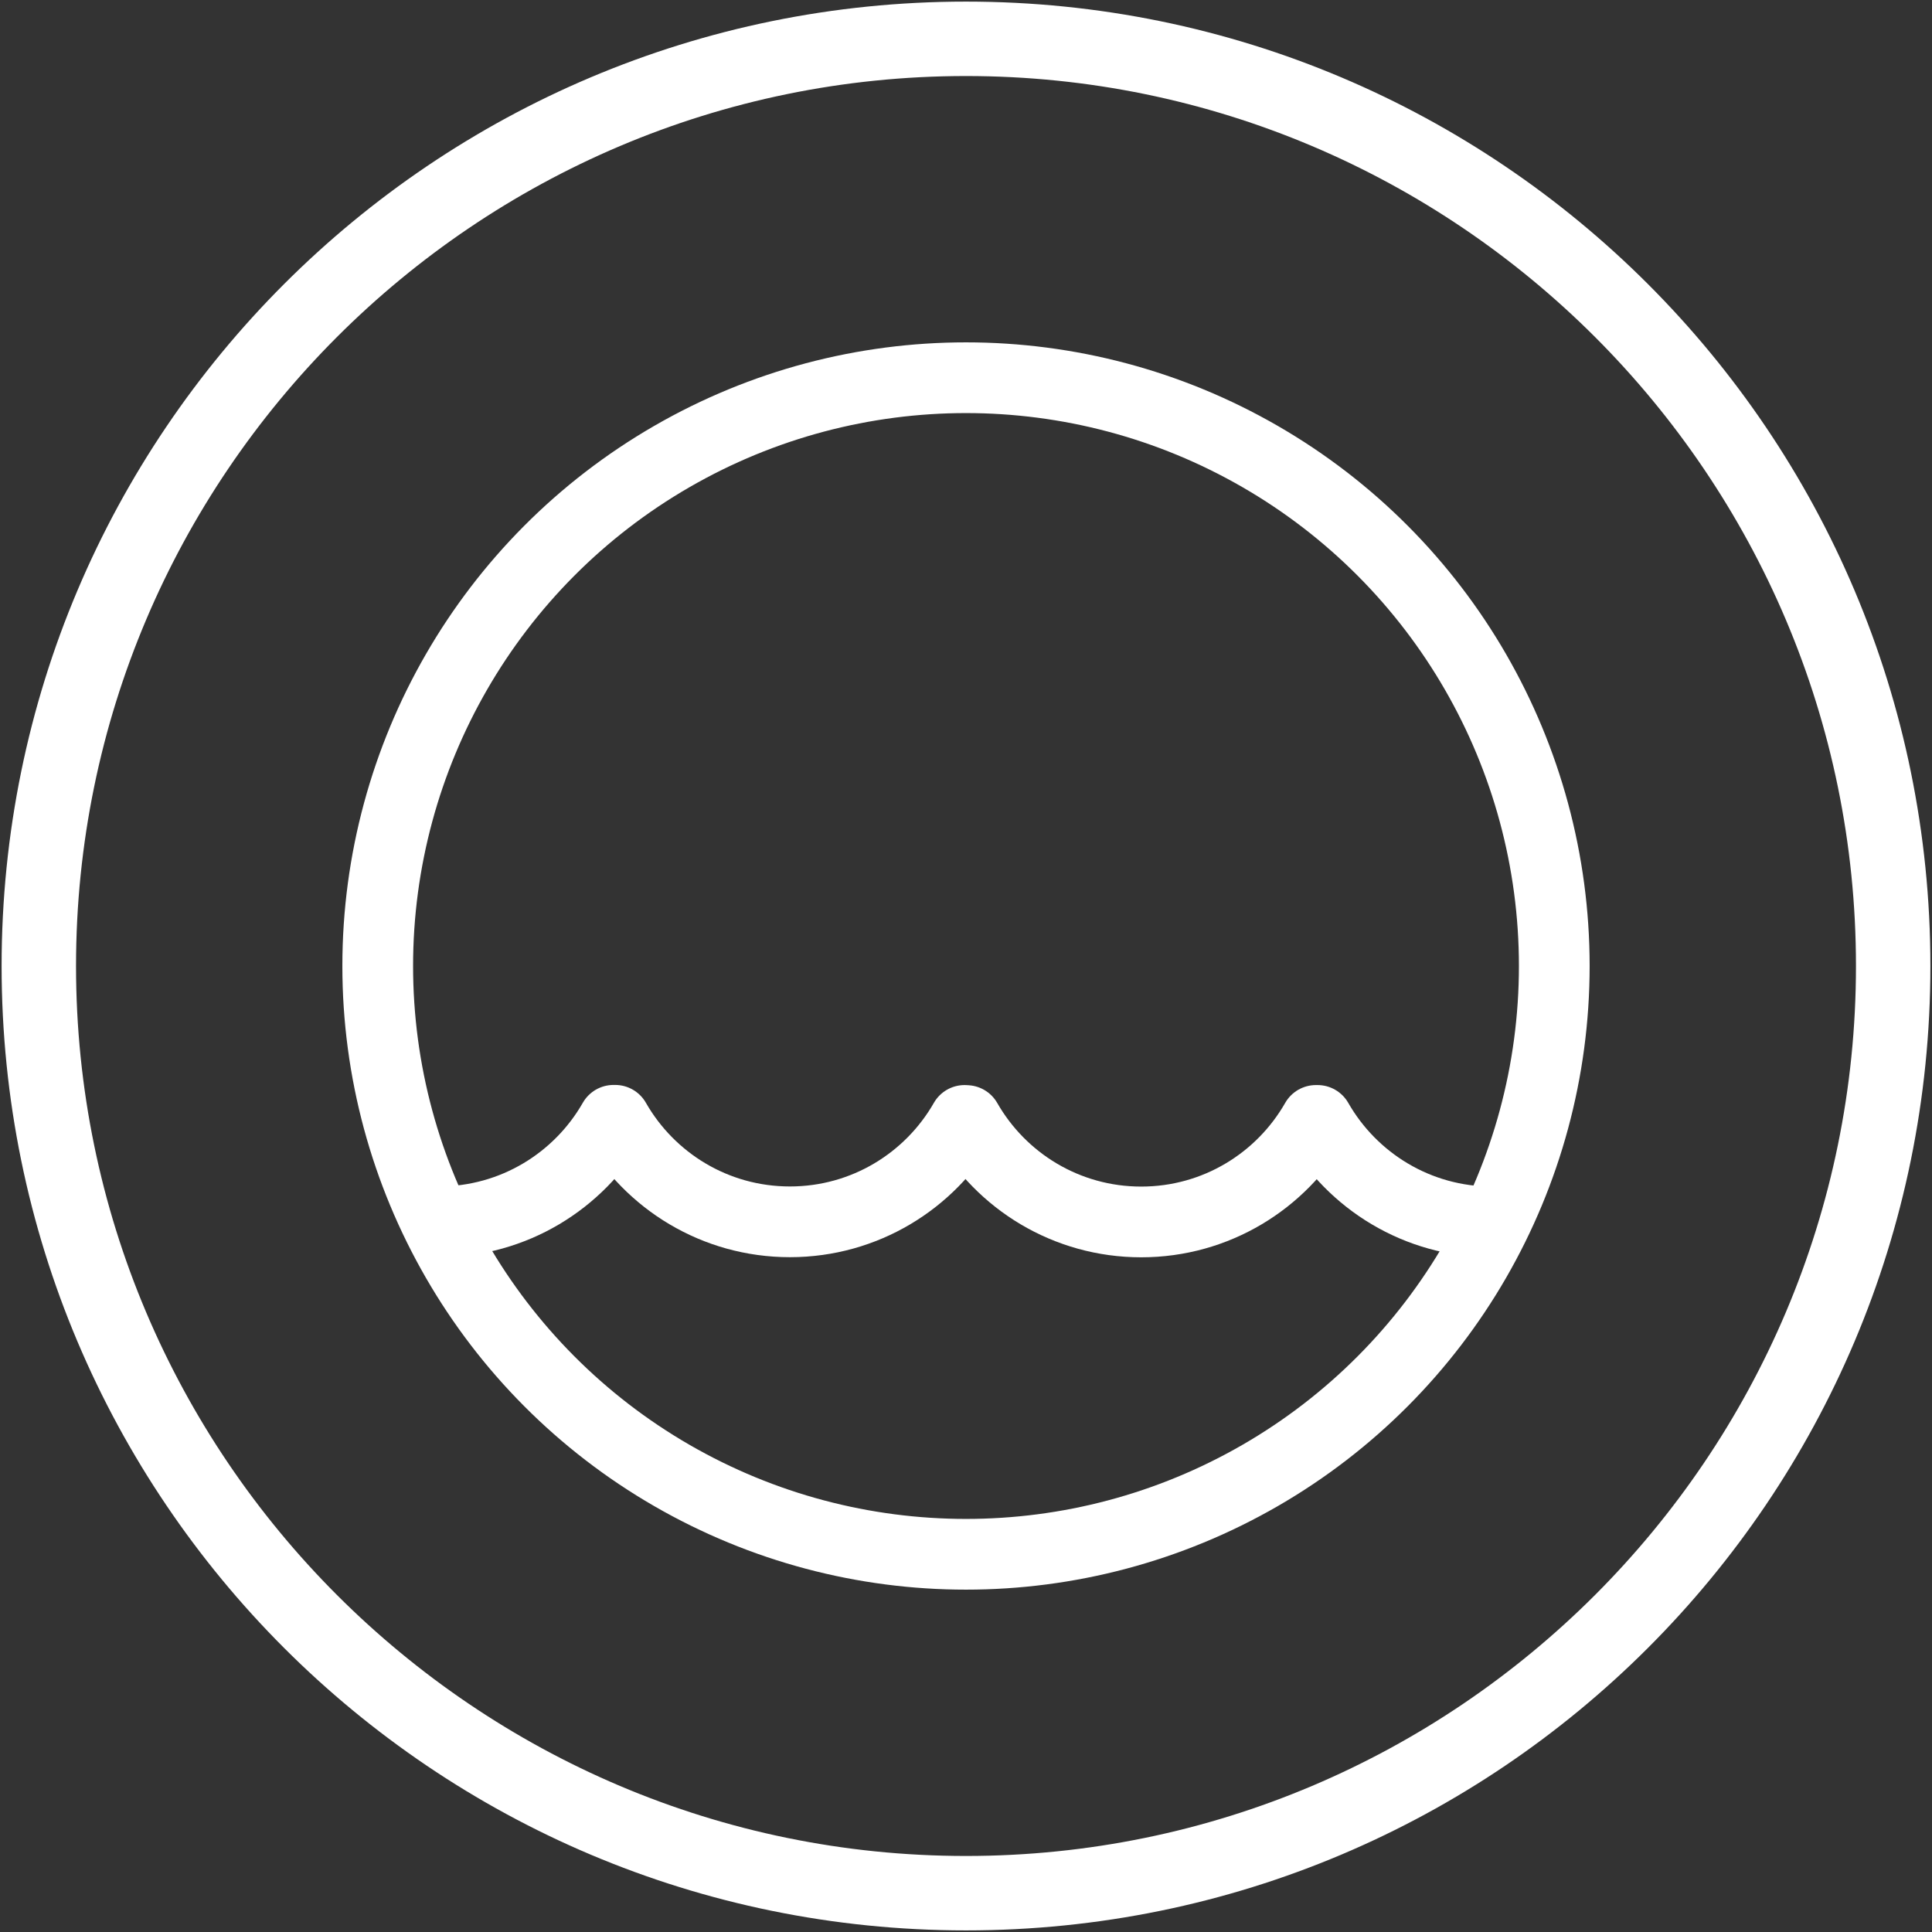
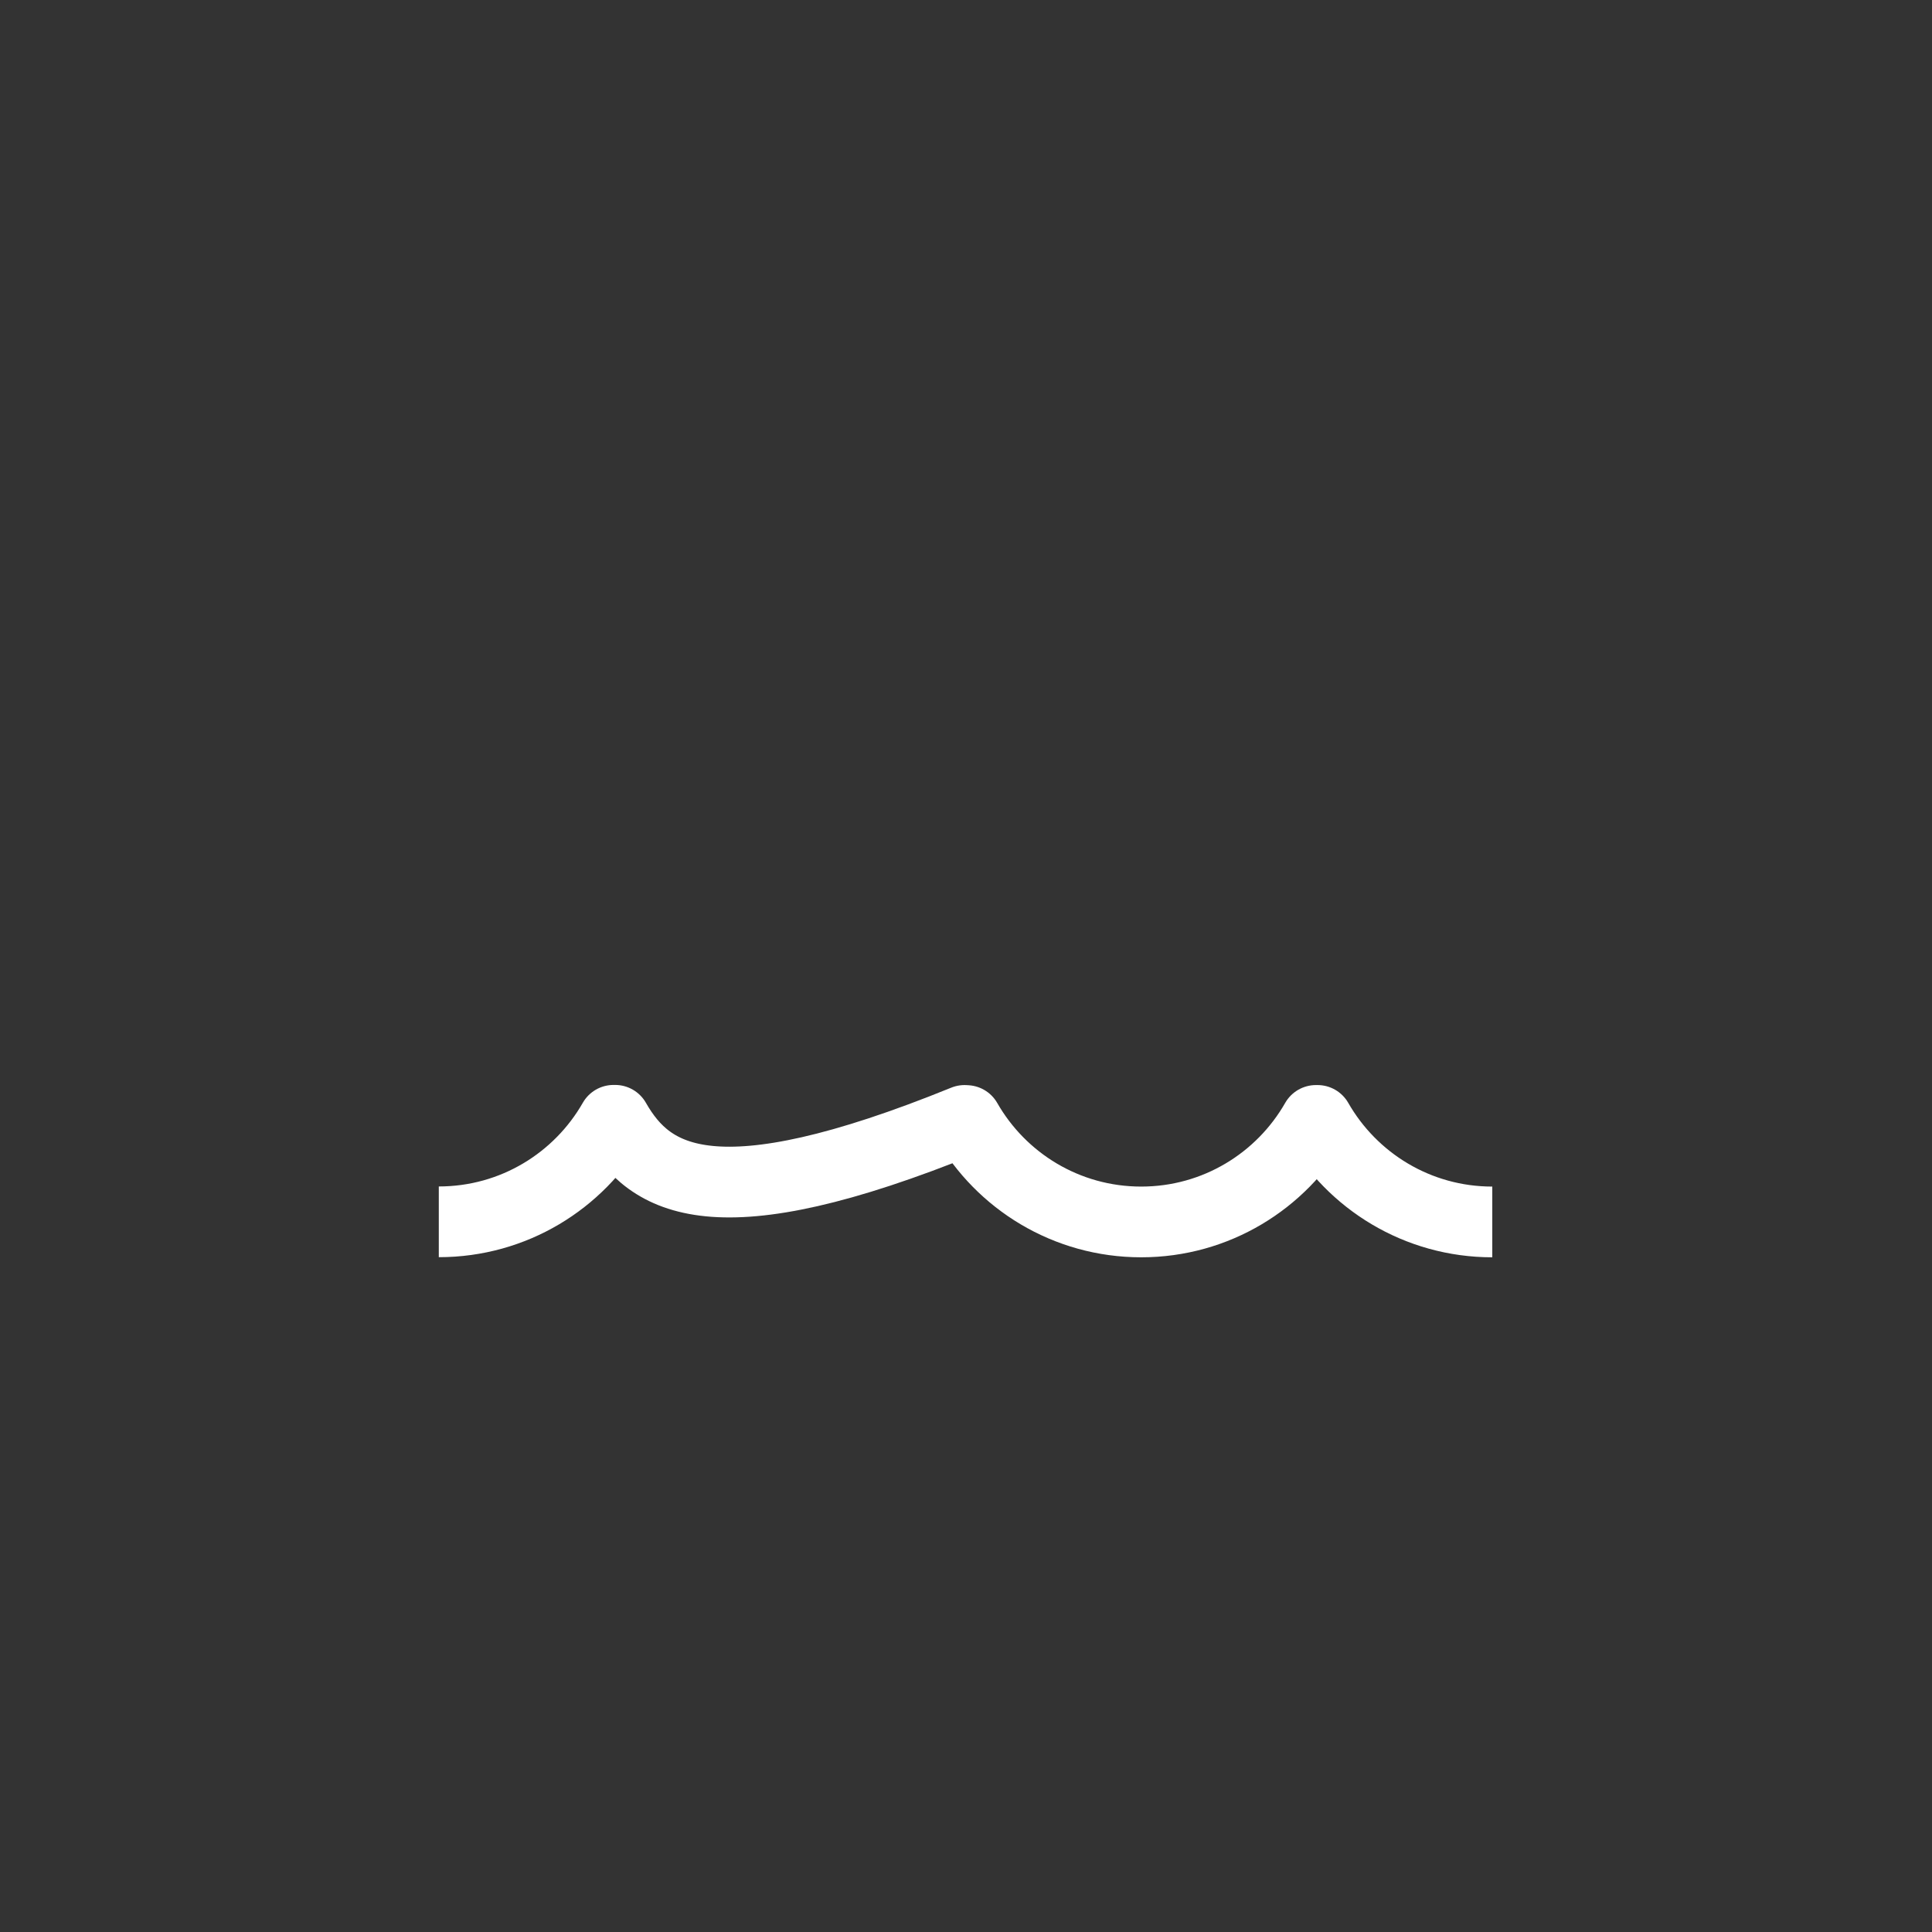
<svg xmlns="http://www.w3.org/2000/svg" width="601" height="601" viewBox="0 0 601 601">
  <rect x="0" y="0" width="601" height="601" fill="#333333" stroke="none" />
  <g fill="none" fill-rule="evenodd" transform="translate(.5 .5)">
-     <path fill="#FFF" fill-rule="nonzero" d="M300,23.15 C452.66,23.15 576.85,147.34 576.85,300 C576.85,452.66 452.66,576.85 300,576.85 C147.34,576.85 23.15,452.66 23.15,300 C23.15,147.34 147.34,23.15 300,23.15 L300,23.15 Z M300,0 C134.31,0 0,134.31 0,300 C0,465.69 134.31,600 300,600 C465.69,600 600,465.69 600,300 C600,134.31 465.69,0 300,0 L300,0 L300,0 Z" />
    <g stroke="#FFF" stroke-width="22" transform="translate(117 117)">
-       <circle cx="183" cy="183" r="183" />
-       <path stroke-linejoin="round" d="M346.714,262.617 C323.439,262.617 303.135,249.9 292.361,231.038 L291.846,231.038 C281.079,249.9 260.768,262.617 237.499,262.617 C214.237,262.617 193.945,249.919 183.171,231.075 L182.549,231.038 C171.776,249.881 151.478,262.58 128.221,262.58 C104.946,262.58 84.636,249.869 73.868,231 L73.353,231 C62.586,249.869 42.275,262.58 19,262.58" />
+       <path stroke-linejoin="round" d="M346.714,262.617 C323.439,262.617 303.135,249.9 292.361,231.038 L291.846,231.038 C281.079,249.9 260.768,262.617 237.499,262.617 C214.237,262.617 193.945,249.919 183.171,231.075 L182.549,231.038 C104.946,262.58 84.636,249.869 73.868,231 L73.353,231 C62.586,249.869 42.275,262.58 19,262.58" />
    </g>
  </g>
</svg>